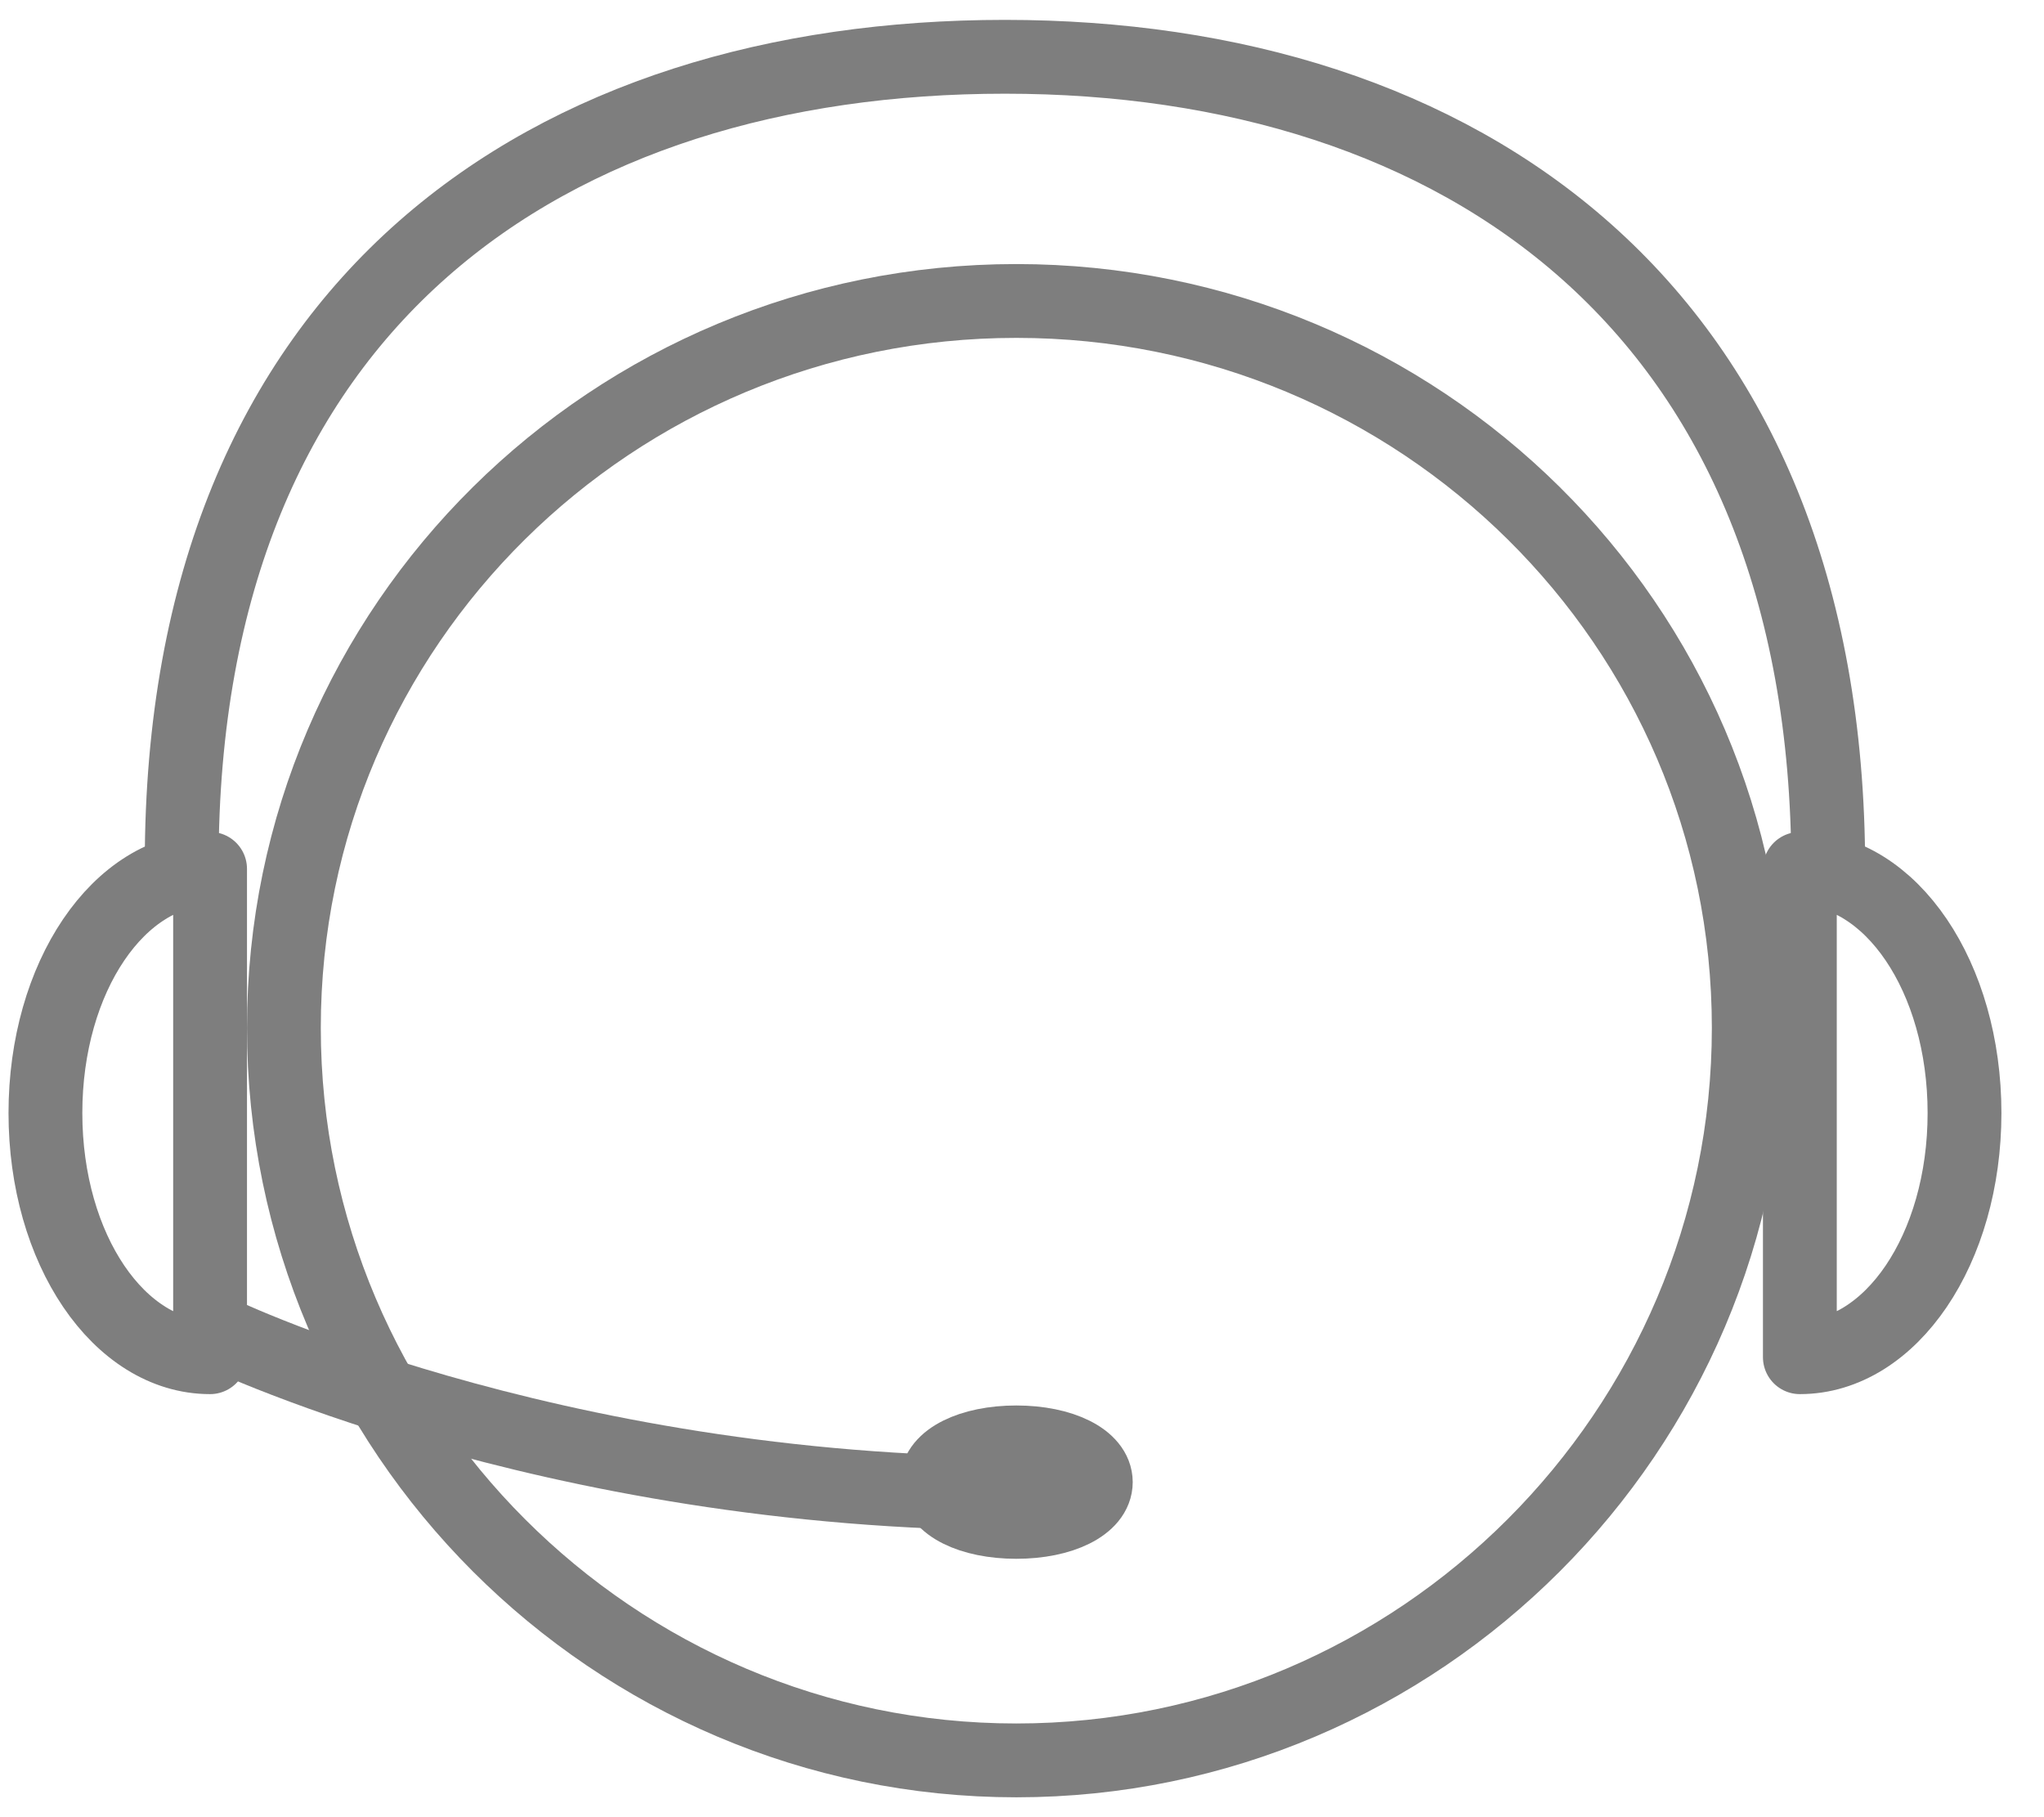
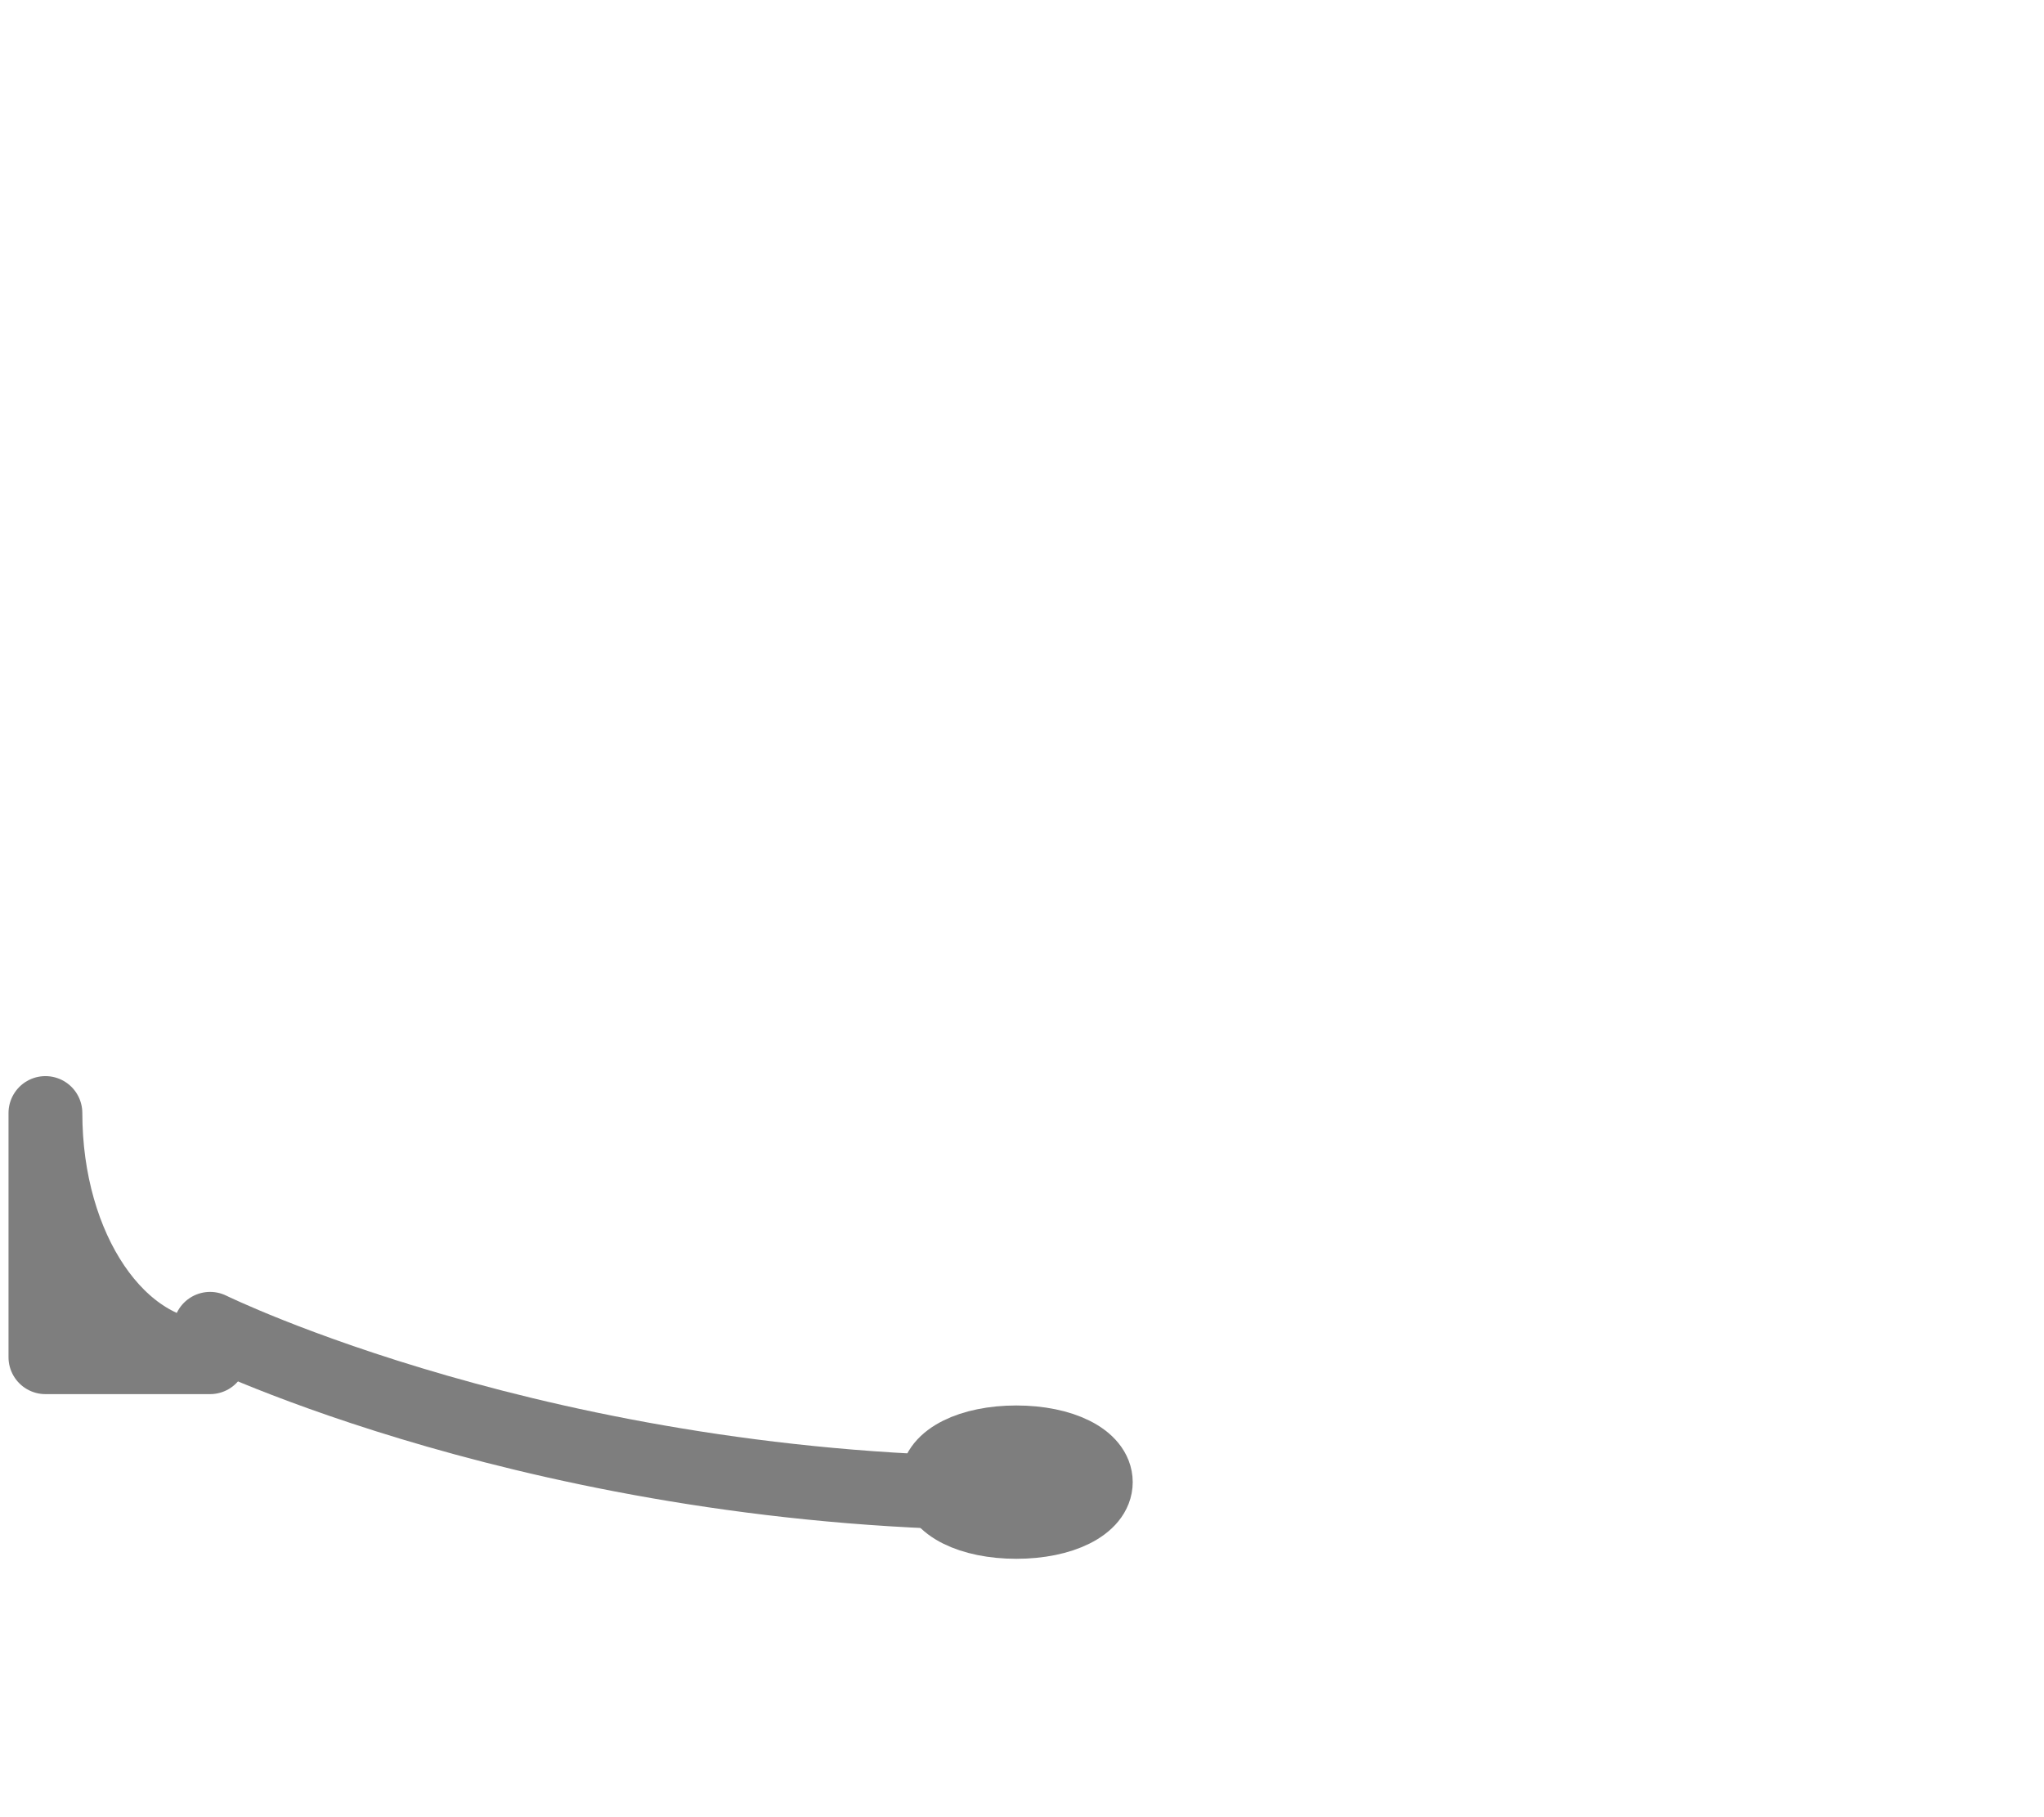
<svg xmlns="http://www.w3.org/2000/svg" version="1.1" id="Layer_1" x="0px" y="0px" viewBox="0 0 36 32" style="enable-background:new 0 0 36 32;" xml:space="preserve">
  <style type="text/css">
	.st0{fill:none;stroke:#7E7E7E;stroke-width:1.3;stroke-linecap:round;stroke-linejoin:round;}
</style>
-   <path id="Stroke-1" class="st0" d="M17.9,31c7.1,0,12.9-5.8,12.9-12.9C30.8,11,25,5.3,17.9,5.3C10.8,5.3,5,11,5,18.1  C5,25.2,10.8,31,17.9,31z" />
-   <path id="Stroke-5" class="st0" d="M3.2,15.2C3.2,5.3,9.7,1,17.7,1s14.5,4.4,14.5,14.3" />
-   <path id="Stroke-7" class="st0" d="M3.7,23.9c-1.6,0-2.9-1.9-2.9-4.3s1.3-4.3,2.9-4.3V23.9z" />
-   <path id="Stroke-9" class="st0" d="M31.7,15.3c1.6,0,2.9,1.9,2.9,4.3s-1.3,4.3-2.9,4.3V15.3z" />
+   <path id="Stroke-7" class="st0" d="M3.7,23.9c-1.6,0-2.9-1.9-2.9-4.3V23.9z" />
  <path id="Stroke-11" class="st0" d="M3.7,23.4c0,0,5.9,2.9,14.3,2.9" />
  <path id="Stroke-13" class="st0" d="M19.3,26.1c0,0.4-0.6,0.7-1.4,0.7c-0.8,0-1.4-0.3-1.4-0.7s0.6-0.7,1.4-0.7  C18.7,25.4,19.3,25.7,19.3,26.1z" />
</svg>